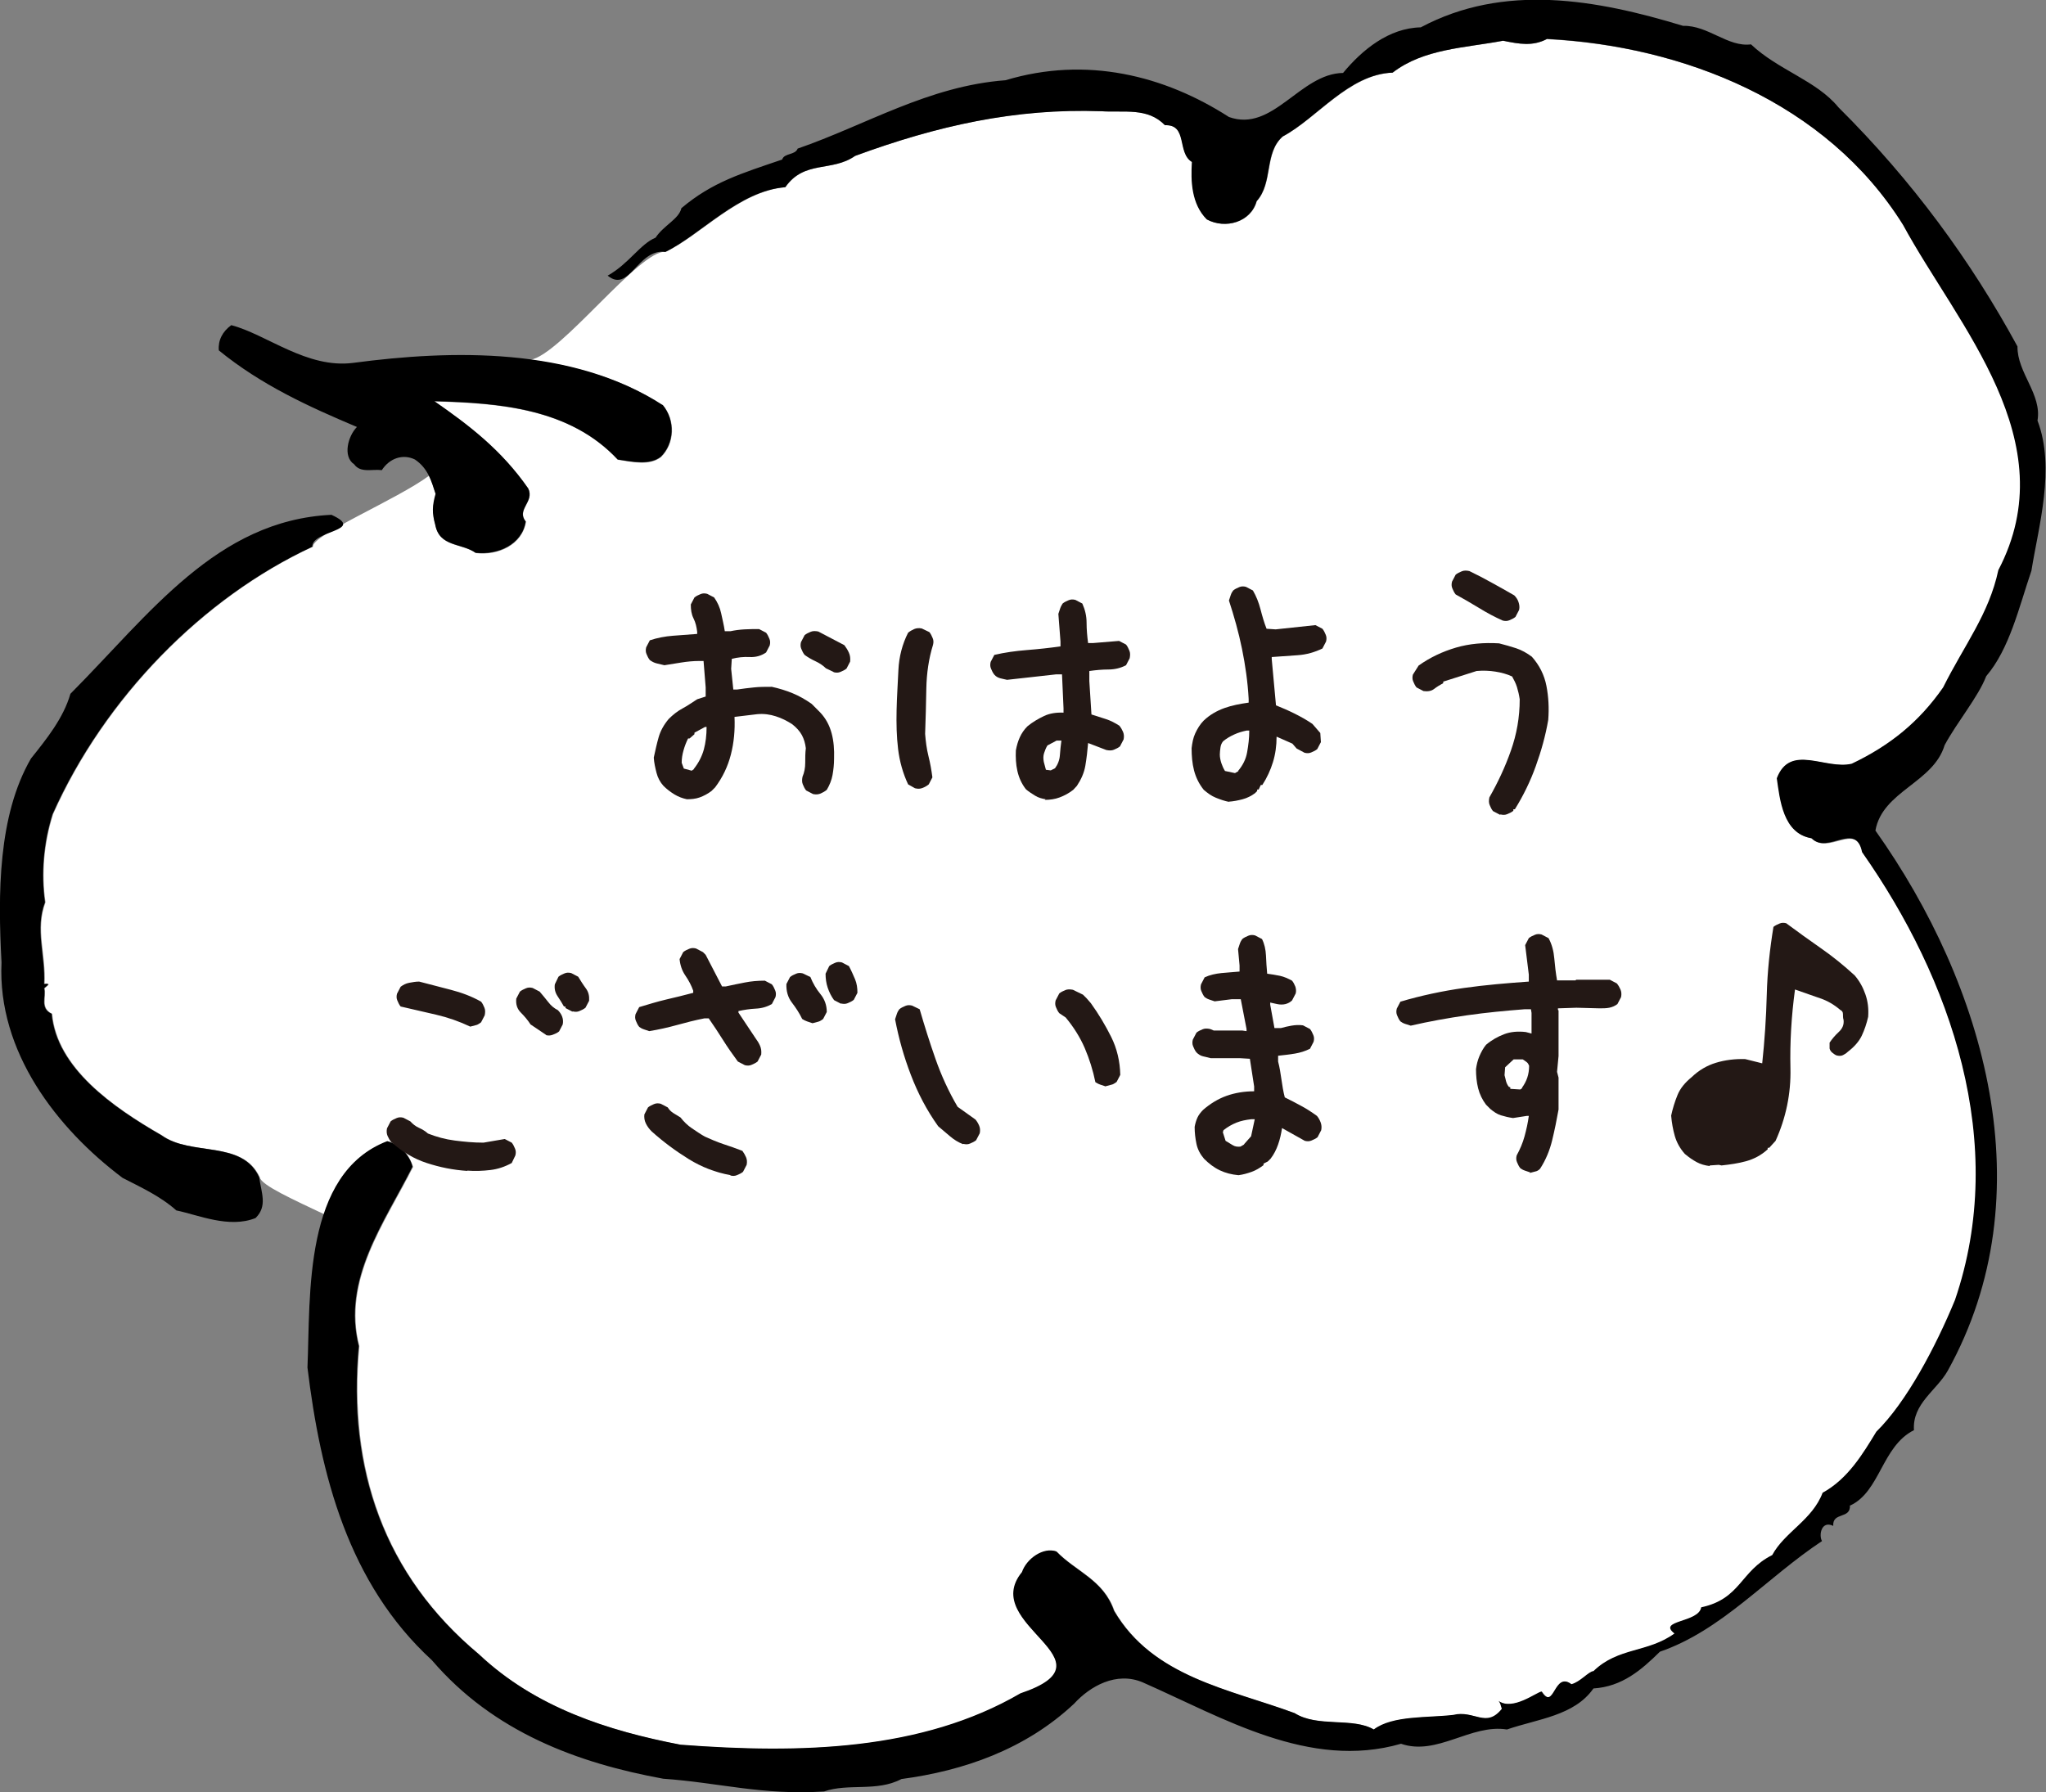
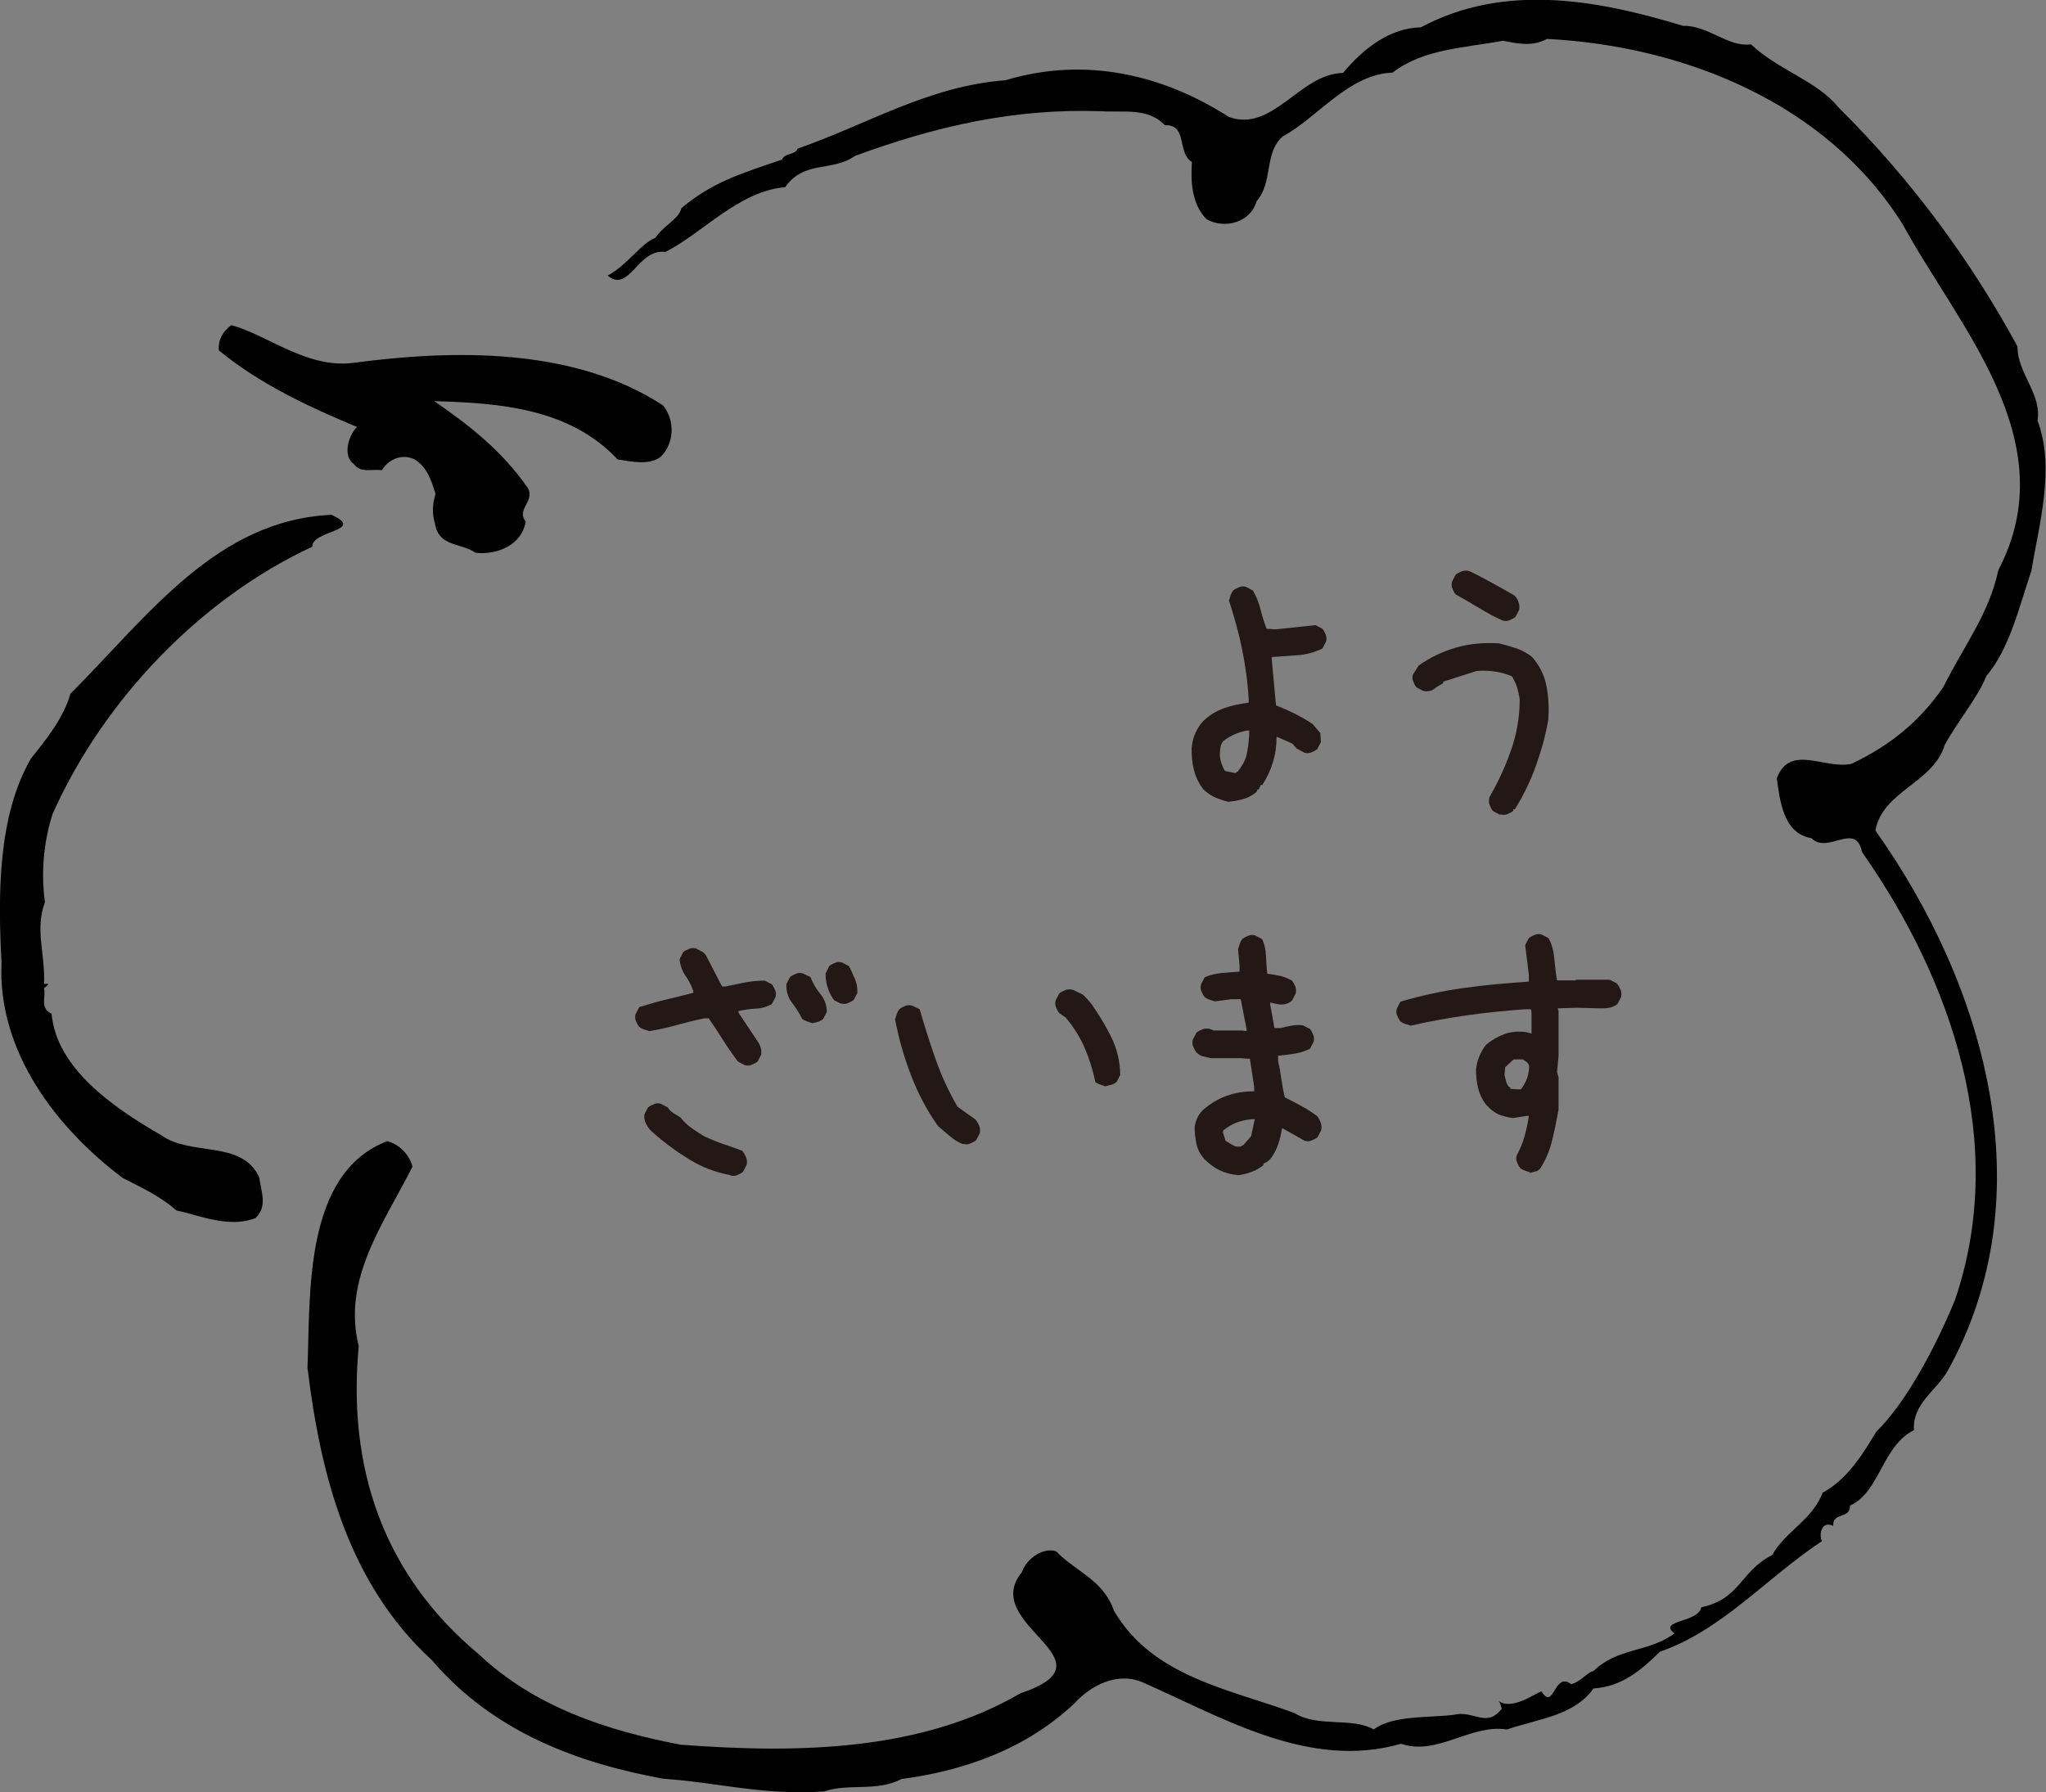
<svg xmlns="http://www.w3.org/2000/svg" width="105" height="92" viewBox="0 0 105 92" fill="none">
  <rect x="0" y="0" width="105" height="92" fill="#808080" stroke="none" />
  <g clip-path="url(#clip0_11_1209)">
-     <path d="M79.408 1.997C78.66 2.387 77.991 2.262 77.15 2.09C75.171 2.465 73.069 2.496 71.48 3.728C69.221 3.822 67.601 6.068 65.841 7.004C64.875 7.846 65.358 9.375 64.501 10.326C64.206 11.402 62.897 11.777 61.947 11.262C61.168 10.467 61.121 9.265 61.184 8.314C60.405 7.846 60.981 6.38 59.797 6.427C58.91 5.506 57.71 5.787 56.526 5.709C52.118 5.537 48.084 6.458 43.894 8.002C42.695 8.844 41.293 8.205 40.312 9.609C37.928 9.811 35.981 12.058 34.159 12.931C32.866 12.76 28.754 18.25 27.212 18.469C29.626 18.796 31.978 19.483 34.019 20.793C34.688 21.588 34.626 22.774 33.925 23.46C33.349 23.913 32.508 23.725 31.713 23.601C29.252 20.964 25.639 20.699 22.305 20.606C24.05 21.807 25.732 23.086 27.118 25.082C27.445 25.769 26.48 26.159 26.994 26.783C26.807 27.968 25.561 28.53 24.424 28.389C23.692 27.875 22.555 28.093 22.352 26.954C22.181 26.33 22.196 25.987 22.368 25.363C22.259 25.036 22.165 24.708 22.025 24.412C20.374 25.644 16.028 27.438 16.059 28.062C10.436 30.667 5.389 35.814 2.726 41.788C2.259 43.255 2.118 44.846 2.336 46.312C1.807 47.716 2.368 48.979 2.29 50.508C2.695 50.461 2.399 50.617 2.29 50.726C2.399 51.179 2.056 51.74 2.679 52.037C2.928 54.813 5.794 56.825 8.318 58.276C9.829 59.368 12.445 58.494 13.333 60.429C13.396 60.834 15.109 61.599 16.651 62.332C17.212 60.647 18.177 59.243 19.907 58.588C20.53 58.76 21.028 59.29 21.199 59.898C19.751 62.768 17.57 65.685 18.442 69.101C17.866 75.388 19.72 80.847 24.595 84.918C27.508 87.664 31.23 88.849 34.953 89.567C41.106 90.035 47.336 89.879 52.399 86.93C57.446 85.23 50.234 83.452 52.477 80.707C52.71 80.036 53.567 79.412 54.237 79.646C55.249 80.675 56.651 81.097 57.196 82.688C59.19 86.104 63.146 86.728 66.464 87.944C67.648 88.693 69.455 88.147 70.53 88.787C71.495 88.053 73.302 88.194 74.611 88.038C75.685 87.773 76.293 88.74 77.103 87.726C77.04 87.554 77.04 87.445 76.931 87.32C77.663 87.835 78.863 86.884 79.143 86.837C79.813 87.866 79.782 85.761 80.67 86.463C81.121 86.353 81.589 85.792 81.807 85.792C83.069 84.559 84.595 84.856 85.966 83.858C85.062 83.171 87.212 83.312 87.336 82.516C89.377 82.079 89.33 80.675 90.981 79.833C91.62 78.648 93.037 78.039 93.567 76.635C94.875 75.918 95.623 74.623 96.324 73.5C97.866 71.987 99.377 69.179 100.358 66.746C103.115 58.682 100.156 50.258 95.592 43.754C95.265 42.163 93.832 43.91 92.991 43.036C91.526 42.787 91.371 41.04 91.215 39.963C91.916 38.154 93.707 39.542 95.062 39.215C97.056 38.279 98.536 37.046 99.751 35.299C100.857 33.1 102.118 31.54 102.586 29.278C106.059 22.633 100.53 16.737 97.695 11.559C93.754 5.225 86.371 2.371 79.424 2.012L79.408 1.997Z" fill="white" />
    <path d="M94.953 77.275C96.495 76.558 96.573 74.233 98.224 73.407C98.131 72.05 99.377 71.379 99.953 70.365C104.984 61.302 101.869 50.555 96.246 42.631C96.604 40.603 99.221 40.182 99.797 38.248C100.436 37.062 101.526 35.767 101.931 34.707C103.131 33.303 103.614 31.166 104.252 29.294C104.611 27.032 105.498 24.037 104.564 21.588C104.797 20.231 103.52 19.139 103.536 17.782C101.153 13.399 98.146 9.281 94.346 5.506C93.224 4.134 91.262 3.603 89.86 2.277C88.676 2.433 87.663 1.295 86.371 1.326C81.916 -0.031 77.181 -0.873 72.913 1.404C71.277 1.435 69.906 2.558 68.925 3.744C66.713 3.775 65.327 6.817 63.069 6.005C59.751 3.869 55.748 2.87 51.604 4.118C47.648 4.414 44.455 6.411 40.935 7.628C40.81 7.971 40.249 7.846 40.14 8.189C38.037 8.907 36.558 9.344 34.969 10.685C34.844 11.247 34.05 11.574 33.645 12.198C32.85 12.526 32.274 13.54 31.184 14.148C32.305 15.068 32.726 12.744 34.143 12.931C35.966 12.042 37.913 9.796 40.296 9.609C41.277 8.205 42.679 8.844 43.879 8.002C48.084 6.458 52.103 5.553 56.511 5.709C57.695 5.787 58.894 5.506 59.782 6.427C60.966 6.38 60.389 7.846 61.168 8.314C61.106 9.281 61.137 10.467 61.931 11.262C62.882 11.777 64.19 11.403 64.486 10.326C65.343 9.375 64.86 7.846 65.826 7.004C67.586 6.068 69.206 3.806 71.464 3.728C73.069 2.496 75.156 2.465 77.134 2.09C77.975 2.262 78.66 2.387 79.392 1.997C86.34 2.355 93.723 5.226 97.663 11.543C100.483 16.737 106.028 22.634 102.554 29.263C102.072 31.525 100.81 33.1 99.72 35.284C98.505 37.031 97.025 38.248 95.031 39.199C93.676 39.527 91.869 38.138 91.184 39.948C91.34 41.024 91.495 42.787 92.96 43.021C93.801 43.879 95.234 42.132 95.561 43.738C100.125 50.243 103.084 58.666 100.327 66.731C99.33 69.148 97.835 71.972 96.293 73.485C95.608 74.608 94.844 75.902 93.536 76.62C93.006 78.024 91.589 78.632 90.95 79.818C89.299 80.644 89.346 82.064 87.305 82.501C87.181 83.296 85.031 83.156 85.935 83.842C84.564 84.84 83.037 84.544 81.776 85.776C81.542 85.776 81.09 86.338 80.639 86.447C79.735 85.761 79.766 87.851 79.112 86.821C78.832 86.868 77.632 87.82 76.9 87.305C77.009 87.414 77.009 87.539 77.072 87.71C76.262 88.724 75.654 87.757 74.579 88.022C73.271 88.178 71.464 88.038 70.498 88.771C69.424 88.132 67.617 88.678 66.433 87.929C63.115 86.697 59.159 86.088 57.165 82.672C56.62 81.081 55.203 80.676 54.206 79.63C53.536 79.397 52.679 80.005 52.446 80.691C50.203 83.436 57.43 85.215 52.368 86.915C47.305 89.863 41.075 90.019 34.922 89.551C31.199 88.834 27.477 87.648 24.564 84.903C19.689 80.832 17.819 75.372 18.411 69.086C17.539 65.67 19.72 62.753 21.168 59.883C21.012 59.259 20.498 58.744 19.875 58.572C15.561 60.226 15.935 66.465 15.779 70.193C16.449 75.7 17.866 81.268 22.165 85.215C25.343 88.927 29.689 90.503 34.034 91.298C36.916 91.501 39.112 92.156 42.29 91.953C43.536 91.516 45 91.984 46.262 91.314C49.439 90.893 52.617 89.801 55.125 87.445C55.935 86.556 57.29 85.776 58.645 86.353C62.757 88.163 67.196 90.861 71.9 89.504C73.754 90.144 75.483 88.475 77.336 88.771C78.925 88.225 80.794 88.069 81.776 86.665C83.24 86.572 84.221 85.73 85.187 84.778C88.365 83.686 90.654 80.987 93.505 79.1C93.333 78.819 93.458 78.024 94.081 78.32C94.034 77.587 94.984 77.993 94.938 77.26L94.953 77.275Z" fill="black" />
    <path d="M13.302 60.429C12.414 58.494 9.813 59.368 8.287 58.276C5.763 56.825 2.897 54.813 2.648 52.037C2.025 51.74 2.368 51.179 2.259 50.726C2.368 50.617 2.664 50.446 2.259 50.508C2.336 48.979 1.776 47.731 2.305 46.312C2.103 44.83 2.227 43.255 2.695 41.788C5.358 35.814 10.405 30.667 16.028 28.062C15.981 27.219 18.816 27.25 17.009 26.424C11.121 26.705 7.679 31.524 3.614 35.611C3.255 36.859 2.399 37.92 1.589 38.934C-0.109 41.866 -0.109 45.891 0.078 49.4C-0.14 53.986 2.928 57.933 6.293 60.46C7.196 60.928 8.209 61.38 9.05 62.129C10.187 62.363 11.76 63.065 13.115 62.519C13.738 61.91 13.411 61.224 13.302 60.429Z" fill="black" />
    <path d="M34.003 20.793C29.392 17.798 23.177 17.954 18.131 18.625C15.748 18.937 13.676 17.158 11.869 16.69C11.417 17.018 11.184 17.47 11.23 17.985C13.411 19.763 15.841 20.871 18.318 21.916C17.866 22.368 17.57 23.429 18.177 23.834C18.505 24.287 19.081 24.069 19.595 24.131C20 23.507 20.685 23.289 21.293 23.585C21.963 24.037 22.134 24.677 22.352 25.348C22.181 25.971 22.165 26.315 22.336 26.939C22.555 28.077 23.676 27.859 24.408 28.374C25.545 28.498 26.791 27.953 26.978 26.767C26.48 26.143 27.445 25.753 27.103 25.067C25.716 23.07 24.034 21.807 22.29 20.59C25.623 20.684 29.237 20.949 31.698 23.585C32.492 23.71 33.333 23.881 33.91 23.445C34.595 22.774 34.673 21.588 34.003 20.777V20.793Z" fill="black" />
-     <path d="M35.249 41.024C35.031 40.977 34.813 40.899 34.611 40.775C34.408 40.65 34.221 40.509 34.05 40.338C33.879 40.151 33.754 39.917 33.692 39.667C33.629 39.417 33.567 39.152 33.551 38.887C33.629 38.528 33.707 38.17 33.801 37.842C33.894 37.514 34.066 37.203 34.315 36.906C34.533 36.688 34.767 36.501 35.031 36.36C35.296 36.22 35.53 36.048 35.779 35.892L36.215 35.752V35.284L36.106 33.927H35.888C35.576 33.927 35.265 33.958 34.969 34.005L34.097 34.145C33.972 34.114 33.847 34.083 33.707 34.052C33.567 34.02 33.458 33.958 33.349 33.88C33.271 33.786 33.224 33.677 33.178 33.568C33.131 33.459 33.131 33.35 33.162 33.225L33.349 32.866C33.723 32.741 34.128 32.663 34.533 32.632C34.938 32.601 35.358 32.57 35.779 32.538V32.429C35.748 32.18 35.701 31.961 35.592 31.743C35.483 31.525 35.452 31.291 35.452 31.026L35.639 30.667C35.732 30.589 35.841 30.542 35.95 30.495C36.059 30.448 36.168 30.448 36.293 30.48L36.651 30.667C36.822 30.916 36.947 31.181 37.009 31.478C37.072 31.774 37.15 32.086 37.196 32.398H37.492C37.71 32.351 37.944 32.32 38.209 32.304C38.474 32.289 38.707 32.289 38.956 32.289L39.315 32.476C39.393 32.57 39.439 32.679 39.486 32.788C39.533 32.897 39.533 33.007 39.502 33.131L39.315 33.49C39.066 33.662 38.785 33.74 38.474 33.724C38.162 33.708 37.851 33.74 37.555 33.818L37.523 34.332L37.633 35.393H37.819C38.115 35.346 38.411 35.315 38.692 35.284C38.972 35.253 39.284 35.253 39.611 35.253C39.969 35.331 40.327 35.44 40.67 35.58C41.013 35.721 41.34 35.908 41.651 36.126L42.087 36.563C42.383 36.875 42.57 37.234 42.679 37.639C42.788 38.045 42.819 38.481 42.804 38.934C42.804 39.23 42.773 39.511 42.726 39.776C42.679 40.041 42.57 40.307 42.43 40.541C42.337 40.618 42.227 40.681 42.118 40.728C42.009 40.775 41.885 40.79 41.729 40.759L41.371 40.572C41.293 40.478 41.246 40.369 41.2 40.26C41.153 40.151 41.153 40.026 41.184 39.87C41.277 39.651 41.324 39.417 41.324 39.152C41.324 38.887 41.324 38.653 41.355 38.404C41.324 38.154 41.262 37.936 41.153 37.733C41.044 37.53 40.872 37.343 40.654 37.171C40.389 37 40.109 36.859 39.813 36.766C39.517 36.672 39.206 36.625 38.863 36.657L37.695 36.797C37.726 37.483 37.664 38.123 37.508 38.731C37.352 39.34 37.087 39.901 36.698 40.416L36.511 40.603C36.324 40.743 36.122 40.852 35.904 40.931C35.685 41.008 35.467 41.024 35.234 41.024H35.249ZM35.608 39.464C35.857 39.152 36.028 38.809 36.122 38.466C36.215 38.123 36.262 37.733 36.262 37.312H36.184L35.639 37.608V37.686L35.389 37.904H35.312C35.218 38.092 35.14 38.294 35.078 38.513C35.016 38.731 34.984 38.934 34.984 39.152L35.094 39.449L35.498 39.558L35.608 39.48V39.464ZM42.773 34.488L42.383 34.301C42.243 34.161 42.056 34.036 41.854 33.942C41.651 33.849 41.464 33.74 41.293 33.615C41.215 33.521 41.168 33.412 41.122 33.303C41.075 33.194 41.075 33.084 41.106 32.96L41.293 32.601C41.386 32.523 41.495 32.476 41.605 32.429C41.714 32.383 41.838 32.383 41.994 32.414L43.333 33.116C43.427 33.24 43.505 33.365 43.567 33.506C43.629 33.646 43.645 33.786 43.629 33.958L43.443 34.317C43.349 34.395 43.24 34.441 43.131 34.488C43.022 34.535 42.913 34.535 42.788 34.504L42.773 34.488Z" fill="#231815" />
-     <path d="M46.963 40.463L46.604 40.26C46.34 39.698 46.168 39.09 46.09 38.45C46.013 37.811 45.997 37.14 46.013 36.454C46.028 35.767 46.075 35.081 46.106 34.395C46.137 33.708 46.309 33.053 46.604 32.476C46.698 32.398 46.807 32.336 46.916 32.289C47.025 32.242 47.15 32.227 47.305 32.258L47.695 32.445C47.773 32.538 47.819 32.648 47.866 32.757C47.913 32.866 47.913 32.975 47.882 33.1C47.664 33.802 47.555 34.551 47.539 35.331C47.523 36.111 47.508 36.891 47.477 37.67C47.508 38.06 47.555 38.435 47.648 38.809C47.742 39.184 47.804 39.542 47.85 39.901L47.664 40.26C47.57 40.338 47.461 40.4 47.337 40.447C47.212 40.494 47.103 40.494 46.978 40.463H46.963ZM53.66 41.024C53.474 40.993 53.287 40.946 53.115 40.837C52.944 40.728 52.788 40.634 52.648 40.509C52.43 40.229 52.29 39.917 52.212 39.574C52.134 39.23 52.118 38.871 52.134 38.513C52.181 38.263 52.243 38.045 52.337 37.842C52.43 37.639 52.555 37.452 52.726 37.281C52.991 37.062 53.287 36.891 53.583 36.75C53.879 36.61 54.221 36.563 54.58 36.579V36.36L54.502 34.613H54.206C53.785 34.66 53.364 34.707 52.944 34.754C52.523 34.8 52.103 34.847 51.682 34.894C51.558 34.863 51.449 34.847 51.34 34.816C51.231 34.785 51.121 34.738 51.028 34.629C50.95 34.535 50.904 34.426 50.857 34.317C50.81 34.208 50.81 34.098 50.841 33.974L51.028 33.615C51.558 33.49 52.118 33.412 52.71 33.365C53.302 33.319 53.863 33.256 54.424 33.178V32.928L54.315 31.509C54.346 31.416 54.377 31.322 54.408 31.228C54.439 31.135 54.486 31.057 54.533 30.979C54.626 30.901 54.735 30.854 54.844 30.807C54.953 30.76 55.062 30.76 55.187 30.791L55.545 30.979C55.685 31.291 55.763 31.618 55.763 31.961C55.763 32.305 55.794 32.663 55.841 33.007H56.09L57.43 32.897L57.788 33.084C57.866 33.178 57.913 33.287 57.959 33.397C58.006 33.506 58.006 33.63 57.975 33.786L57.788 34.145C57.523 34.286 57.212 34.364 56.885 34.364C56.558 34.364 56.231 34.395 55.904 34.442V34.956L56.013 36.672C56.262 36.75 56.495 36.828 56.745 36.906C56.994 36.984 57.227 37.109 57.446 37.249C57.523 37.343 57.586 37.452 57.632 37.561C57.679 37.67 57.695 37.795 57.664 37.951L57.477 38.31C57.383 38.388 57.274 38.435 57.165 38.482C57.056 38.528 56.931 38.528 56.776 38.497L55.841 38.138C55.81 38.528 55.763 38.918 55.701 39.293C55.639 39.667 55.483 40.01 55.265 40.338L55.078 40.541C54.86 40.712 54.626 40.837 54.377 40.931C54.128 41.024 53.879 41.055 53.614 41.055L53.66 41.024ZM54.143 39.433C54.283 39.246 54.377 39.012 54.393 38.762C54.408 38.513 54.439 38.263 54.471 38.014H54.221L53.754 38.263C53.676 38.388 53.629 38.513 53.583 38.653C53.536 38.794 53.536 38.934 53.567 39.105L53.676 39.511L53.925 39.542L54.143 39.433Z" fill="#231815" />
    <path d="M63.1 41.164C62.851 41.118 62.633 41.04 62.399 40.946C62.165 40.852 61.978 40.712 61.776 40.54C61.527 40.228 61.371 39.901 61.277 39.542C61.184 39.183 61.153 38.793 61.153 38.403C61.184 38.138 61.231 37.873 61.34 37.639C61.449 37.405 61.589 37.171 61.776 36.984C62.087 36.688 62.446 36.485 62.835 36.344C63.224 36.204 63.645 36.126 64.081 36.064V35.877C64.034 35.003 63.91 34.145 63.739 33.303C63.567 32.46 63.334 31.634 63.069 30.823C63.1 30.729 63.131 30.635 63.162 30.542C63.193 30.448 63.24 30.37 63.287 30.308C63.38 30.23 63.489 30.183 63.598 30.136C63.707 30.089 63.816 30.089 63.941 30.121L64.299 30.308C64.471 30.604 64.595 30.916 64.689 31.275C64.782 31.634 64.876 31.961 65 32.273L65.468 32.304L67.508 32.086L67.866 32.273C67.944 32.367 67.991 32.476 68.038 32.585C68.084 32.694 68.084 32.804 68.053 32.928L67.866 33.287C67.477 33.474 67.056 33.599 66.605 33.63C66.153 33.661 65.717 33.693 65.265 33.724V33.833L65.483 36.204C65.795 36.329 66.122 36.469 66.433 36.625C66.745 36.781 67.056 36.953 67.352 37.156L67.757 37.623L67.788 38.092L67.601 38.45C67.508 38.528 67.399 38.575 67.29 38.622C67.181 38.669 67.072 38.669 66.947 38.637L66.542 38.419L66.324 38.169L65.514 37.811C65.514 38.279 65.452 38.715 65.327 39.121C65.203 39.526 65.016 39.932 64.782 40.291H64.704L64.595 40.525H64.517V40.603L64.408 40.712C64.221 40.852 64.003 40.962 63.77 41.024C63.536 41.086 63.302 41.133 63.053 41.149L63.1 41.164ZM63.536 39.573C63.785 39.277 63.941 38.965 64.003 38.606C64.066 38.247 64.112 37.889 64.112 37.499H63.972C63.754 37.545 63.536 37.608 63.334 37.702C63.131 37.795 62.944 37.904 62.773 38.045C62.695 38.138 62.648 38.247 62.633 38.372C62.617 38.497 62.601 38.622 62.601 38.731C62.601 38.871 62.633 39.027 62.679 39.168C62.726 39.308 62.788 39.449 62.866 39.573L63.38 39.682L63.567 39.573H63.536Z" fill="#231815" />
    <path d="M76.978 41.82L76.62 41.632C76.542 41.539 76.496 41.43 76.449 41.32C76.402 41.211 76.402 41.087 76.433 40.931C76.869 40.166 77.243 39.371 77.539 38.528C77.835 37.686 77.991 36.828 77.991 35.892C77.96 35.674 77.913 35.471 77.851 35.268C77.788 35.065 77.695 34.894 77.602 34.722C77.337 34.597 77.041 34.52 76.745 34.473C76.449 34.426 76.122 34.41 75.779 34.441L74.066 34.987V35.065C73.894 35.159 73.739 35.253 73.598 35.362C73.458 35.471 73.271 35.502 73.053 35.471L72.695 35.284C72.617 35.19 72.57 35.081 72.524 34.972C72.477 34.863 72.477 34.754 72.508 34.629L72.804 34.161C73.396 33.74 74.034 33.443 74.72 33.24C75.405 33.038 76.153 32.975 76.932 33.022C77.228 33.1 77.524 33.178 77.804 33.272C78.084 33.365 78.365 33.521 78.614 33.708C79.003 34.145 79.253 34.644 79.362 35.206C79.471 35.767 79.502 36.344 79.455 36.953C79.315 37.764 79.097 38.544 78.816 39.324C78.536 40.104 78.178 40.837 77.742 41.539H77.664V41.617C77.57 41.695 77.461 41.742 77.352 41.788C77.243 41.835 77.134 41.835 77.01 41.804L76.978 41.82ZM77.119 31.852C76.698 31.665 76.293 31.447 75.888 31.197C75.483 30.947 75.094 30.729 74.704 30.511C74.626 30.417 74.58 30.308 74.533 30.199C74.486 30.09 74.486 29.98 74.517 29.855L74.704 29.497C74.798 29.419 74.907 29.372 75.016 29.325C75.125 29.278 75.249 29.278 75.405 29.31C75.795 29.497 76.184 29.7 76.573 29.918C76.963 30.136 77.337 30.339 77.71 30.558C77.804 30.651 77.882 30.76 77.929 30.901C77.975 31.041 77.991 31.166 77.96 31.306L77.773 31.665C77.679 31.743 77.57 31.79 77.461 31.837C77.352 31.883 77.243 31.883 77.119 31.852Z" fill="#231815" />
-     <path d="M23.988 60.101C23.256 60.054 22.57 59.914 21.901 59.695C21.231 59.477 20.639 59.118 20.078 58.619C20 58.526 19.938 58.416 19.891 58.307C19.844 58.198 19.829 58.073 19.86 57.917L20.047 57.558C20.14 57.48 20.249 57.434 20.358 57.387C20.467 57.34 20.576 57.34 20.701 57.371L21.059 57.558C21.184 57.699 21.324 57.808 21.495 57.886C21.667 57.964 21.823 58.057 21.963 58.182C22.399 58.354 22.851 58.479 23.334 58.541C23.816 58.603 24.299 58.65 24.813 58.65L25.904 58.463L26.262 58.65C26.34 58.744 26.386 58.853 26.433 58.962C26.48 59.071 26.48 59.181 26.449 59.305L26.262 59.695C25.919 59.883 25.561 60.007 25.172 60.054C24.782 60.101 24.377 60.117 23.972 60.085L23.988 60.101ZM24.128 52.692C23.567 52.426 22.991 52.224 22.383 52.083C21.776 51.943 21.168 51.803 20.561 51.662C20.483 51.569 20.436 51.459 20.39 51.35C20.343 51.241 20.343 51.132 20.374 51.007L20.561 50.648C20.686 50.555 20.826 50.477 20.997 50.446C21.168 50.414 21.34 50.383 21.511 50.383C22.041 50.523 22.586 50.664 23.131 50.804C23.676 50.945 24.19 51.132 24.689 51.413C24.767 51.506 24.813 51.615 24.86 51.724C24.907 51.834 24.907 51.959 24.875 52.114L24.689 52.473C24.689 52.473 24.533 52.598 24.439 52.614L24.143 52.692H24.128ZM28.038 53.128L27.228 52.582C27.087 52.364 26.916 52.161 26.729 51.974C26.542 51.787 26.464 51.553 26.495 51.257L26.682 50.898C26.776 50.82 26.885 50.773 26.994 50.726C27.103 50.679 27.212 50.679 27.337 50.711L27.695 50.898C27.835 51.069 27.991 51.241 28.131 51.428C28.271 51.615 28.442 51.756 28.629 51.849C28.723 51.943 28.801 52.052 28.848 52.177C28.894 52.302 28.91 52.426 28.879 52.582L28.692 52.941C28.598 53.019 28.489 53.066 28.365 53.113C28.24 53.16 28.131 53.16 28.006 53.128H28.038ZM29.377 51.927L29.019 51.74V51.662H28.941C28.848 51.491 28.738 51.319 28.614 51.132C28.489 50.945 28.442 50.742 28.474 50.523L28.661 50.133C28.754 50.056 28.863 50.009 28.972 49.962C29.081 49.915 29.19 49.915 29.315 49.946L29.673 50.133C29.798 50.336 29.922 50.539 30.062 50.726C30.203 50.913 30.249 51.116 30.234 51.366L30.047 51.724C29.953 51.803 29.844 51.849 29.735 51.896C29.626 51.943 29.517 51.943 29.393 51.912L29.377 51.927Z" fill="#231815" />
    <path d="M38.224 54.673L37.866 54.486C37.601 54.127 37.337 53.752 37.103 53.378C36.869 53.004 36.62 52.629 36.371 52.27H36.153C35.67 52.364 35.187 52.489 34.735 52.614C34.284 52.739 33.801 52.848 33.318 52.926C33.224 52.895 33.131 52.863 33.038 52.832C32.944 52.801 32.866 52.754 32.804 52.707C32.726 52.614 32.679 52.505 32.633 52.395C32.586 52.286 32.586 52.177 32.617 52.052L32.804 51.693C33.271 51.553 33.723 51.413 34.19 51.303C34.657 51.194 35.109 51.085 35.576 50.96V50.851C35.483 50.586 35.343 50.321 35.171 50.071C35 49.822 34.907 49.541 34.876 49.229L35.062 48.87C35.156 48.792 35.265 48.745 35.374 48.699C35.483 48.652 35.592 48.652 35.717 48.683L36.075 48.87L36.215 49.01L37.056 50.633H37.243C37.586 50.555 37.913 50.492 38.224 50.43C38.536 50.367 38.879 50.336 39.252 50.336L39.611 50.523C39.689 50.617 39.735 50.726 39.782 50.836C39.829 50.945 39.829 51.054 39.798 51.179L39.611 51.537C39.361 51.678 39.097 51.756 38.785 51.771C38.474 51.787 38.178 51.834 37.897 51.896V51.974L38.77 53.284C38.863 53.409 38.941 53.534 39.003 53.674C39.066 53.815 39.081 53.955 39.066 54.127L38.879 54.486C38.785 54.563 38.676 54.61 38.567 54.657C38.458 54.704 38.349 54.704 38.224 54.673ZM37.492 60.319C36.714 60.179 35.997 59.898 35.343 59.493C34.689 59.087 34.05 58.619 33.443 58.073C33.318 57.948 33.224 57.824 33.147 57.668C33.069 57.512 33.053 57.356 33.069 57.2L33.256 56.841C33.349 56.763 33.458 56.716 33.567 56.669C33.676 56.623 33.785 56.623 33.91 56.654L34.268 56.841C34.346 56.966 34.439 57.059 34.564 57.137L34.922 57.356C35.094 57.574 35.281 57.761 35.514 57.917C35.748 58.073 35.95 58.214 36.168 58.338C36.48 58.479 36.807 58.619 37.134 58.728C37.461 58.837 37.788 58.947 38.1 59.072C38.178 59.181 38.24 59.29 38.287 59.399C38.333 59.508 38.349 59.633 38.318 59.789L38.131 60.148C38.038 60.226 37.928 60.273 37.819 60.319C37.71 60.366 37.601 60.366 37.477 60.335L37.492 60.319ZM41.698 52.52C41.605 52.489 41.511 52.458 41.417 52.426C41.324 52.395 41.246 52.349 41.168 52.302C41.028 52.005 40.841 51.725 40.639 51.459C40.436 51.194 40.343 50.867 40.358 50.508L40.545 50.149C40.639 50.071 40.748 50.024 40.857 49.978C40.966 49.931 41.075 49.931 41.2 49.962L41.589 50.149C41.714 50.461 41.885 50.758 42.103 51.023C42.321 51.288 42.43 51.6 42.43 51.943L42.243 52.302C42.243 52.302 42.087 52.426 41.994 52.442L41.698 52.52ZM43.162 51.522L42.804 51.335C42.664 51.147 42.555 50.929 42.477 50.695C42.399 50.461 42.368 50.227 42.368 49.978L42.555 49.588C42.648 49.51 42.757 49.463 42.866 49.416C42.975 49.369 43.084 49.369 43.209 49.4L43.567 49.588C43.692 49.822 43.785 50.04 43.879 50.258C43.972 50.477 44.003 50.711 44.003 50.96L43.816 51.319C43.723 51.397 43.614 51.444 43.505 51.491C43.396 51.537 43.287 51.537 43.162 51.506V51.522Z" fill="#231815" />
    <path d="M49.424 58.728C49.175 58.635 48.957 58.494 48.754 58.323C48.552 58.151 48.349 57.98 48.147 57.808C47.555 56.981 47.103 56.108 46.745 55.172C46.386 54.236 46.122 53.3 45.935 52.317C45.966 52.224 45.997 52.13 46.028 52.036C46.059 51.943 46.106 51.865 46.153 51.803C46.246 51.724 46.355 51.678 46.464 51.631C46.573 51.584 46.682 51.584 46.807 51.615L47.197 51.803C47.446 52.66 47.711 53.503 48.007 54.345C48.302 55.187 48.676 56.014 49.144 56.81L50.062 57.465C50.14 57.558 50.203 57.668 50.249 57.777C50.296 57.886 50.312 58.011 50.281 58.167L50.094 58.526C50 58.603 49.891 58.65 49.782 58.697C49.673 58.744 49.564 58.744 49.44 58.713L49.424 58.728ZM56.745 55.764C56.651 55.733 56.558 55.702 56.464 55.671C56.371 55.64 56.293 55.593 56.215 55.546C56.091 54.938 55.904 54.345 55.67 53.799C55.436 53.253 55.094 52.707 54.689 52.224L54.362 52.005C54.284 51.912 54.237 51.803 54.19 51.693C54.144 51.584 54.144 51.475 54.175 51.35L54.362 50.991C54.455 50.913 54.564 50.867 54.673 50.82C54.782 50.773 54.907 50.773 55.062 50.804L55.577 51.054L55.764 51.241L55.981 51.49C56.386 52.052 56.729 52.629 57.025 53.222C57.321 53.815 57.477 54.47 57.492 55.172L57.306 55.531C57.306 55.531 57.15 55.655 57.056 55.671L56.76 55.749L56.745 55.764Z" fill="#231815" />
    <path d="M63.551 60.319C63.209 60.288 62.897 60.21 62.601 60.07C62.305 59.929 62.041 59.727 61.791 59.477C61.605 59.259 61.464 59.009 61.402 58.713C61.34 58.416 61.309 58.136 61.309 57.839C61.34 57.668 61.386 57.512 61.449 57.371C61.511 57.231 61.62 57.091 61.745 56.966C62.103 56.654 62.508 56.404 62.944 56.248C63.38 56.092 63.863 56.014 64.362 56.014V55.765L64.143 54.345L63.629 54.314H62.134C62.01 54.283 61.885 54.252 61.745 54.22C61.605 54.189 61.495 54.111 61.402 54.018C61.324 53.924 61.277 53.815 61.231 53.706C61.184 53.596 61.184 53.487 61.215 53.362L61.402 53.004C61.495 52.926 61.605 52.879 61.714 52.832C61.822 52.785 61.947 52.785 62.103 52.817L62.29 52.895H63.754L63.972 52.926V52.817L63.676 51.288H63.209L62.337 51.397C62.243 51.366 62.15 51.335 62.056 51.303C61.963 51.272 61.885 51.225 61.822 51.179C61.745 51.085 61.698 50.976 61.651 50.867C61.605 50.758 61.605 50.648 61.636 50.524L61.822 50.165C62.087 50.04 62.383 49.978 62.679 49.946C62.975 49.915 63.287 49.9 63.614 49.868V49.556L63.536 48.714C63.567 48.621 63.598 48.527 63.629 48.433C63.661 48.34 63.707 48.262 63.754 48.199C63.847 48.121 63.956 48.075 64.066 48.028C64.175 47.981 64.284 47.981 64.408 48.012L64.766 48.199C64.891 48.449 64.953 48.73 64.969 49.042C64.984 49.354 65 49.666 65.031 49.978C65.249 50.009 65.467 50.04 65.686 50.087C65.903 50.134 66.106 50.227 66.308 50.336C66.386 50.43 66.433 50.539 66.48 50.648C66.511 50.758 66.527 50.867 66.495 50.992L66.308 51.35C66.215 51.444 66.091 51.506 65.966 51.538C65.841 51.569 65.686 51.569 65.545 51.538L65.187 51.459V51.569L65.405 52.77H65.732C65.903 52.723 66.091 52.676 66.277 52.645C66.464 52.614 66.667 52.598 66.869 52.629L67.228 52.817C67.305 52.91 67.352 53.019 67.399 53.129C67.446 53.238 67.446 53.347 67.414 53.472L67.228 53.831C66.978 53.955 66.729 54.033 66.449 54.08C66.168 54.127 65.888 54.158 65.592 54.189V54.486C65.67 54.782 65.717 55.078 65.763 55.406C65.81 55.733 65.857 56.03 65.935 56.326C66.231 56.467 66.511 56.623 66.776 56.763C67.041 56.903 67.305 57.075 67.586 57.278C67.664 57.371 67.726 57.48 67.773 57.605C67.819 57.73 67.835 57.855 67.804 58.011L67.617 58.37C67.523 58.448 67.414 58.494 67.305 58.541C67.196 58.588 67.087 58.588 66.963 58.557L65.794 57.902C65.748 58.198 65.686 58.479 65.592 58.744C65.499 59.009 65.374 59.259 65.203 59.477L65.062 59.617L64.844 59.727V59.805C64.657 59.945 64.455 60.07 64.237 60.148C64.019 60.226 63.801 60.288 63.567 60.319H63.551ZM63.847 58.728L64.206 58.323L64.393 57.449H64.206C63.941 57.48 63.692 57.527 63.458 57.621C63.224 57.715 63.006 57.839 62.788 58.011L62.757 58.12L62.897 58.557L63.256 58.775C63.38 58.853 63.505 58.869 63.661 58.853L63.847 58.744V58.728Z" fill="#231815" />
    <path d="M78.536 60.179C78.442 60.148 78.349 60.117 78.256 60.085C78.162 60.054 78.084 60.007 78.022 59.961C77.944 59.867 77.897 59.758 77.851 59.649C77.804 59.539 77.804 59.43 77.835 59.306C78.006 58.993 78.147 58.666 78.24 58.323C78.333 57.98 78.411 57.636 78.458 57.278H78.349L77.648 57.387C77.43 57.356 77.228 57.309 77.025 57.246C76.823 57.184 76.651 57.059 76.48 56.919L76.262 56.7C76.075 56.451 75.935 56.17 75.857 55.858C75.779 55.546 75.748 55.219 75.748 54.876C75.779 54.657 75.826 54.439 75.919 54.22C76.013 54.002 76.122 53.799 76.262 53.628C76.558 53.378 76.869 53.206 77.196 53.082C77.523 52.957 77.897 52.926 78.302 52.972L78.598 53.05V51.99L78.567 51.803H78.24C77.243 51.881 76.262 51.974 75.281 52.114C74.299 52.255 73.349 52.426 72.399 52.645C72.29 52.614 72.196 52.583 72.103 52.551C72.01 52.52 71.932 52.473 71.869 52.426C71.791 52.333 71.745 52.224 71.698 52.114C71.651 52.005 71.651 51.896 71.682 51.771L71.869 51.413C72.928 51.101 74.019 50.867 75.125 50.711C76.231 50.555 77.352 50.461 78.458 50.383V50.024L78.271 48.511L78.458 48.153C78.552 48.075 78.66 48.028 78.77 47.981C78.879 47.934 78.988 47.934 79.112 47.965L79.471 48.153C79.642 48.465 79.735 48.823 79.766 49.198C79.798 49.572 79.844 49.962 79.907 50.321H80.857L80.888 50.289H82.617L82.975 50.477C83.053 50.57 83.115 50.679 83.162 50.789C83.209 50.898 83.224 51.023 83.193 51.179L83.006 51.537C82.882 51.631 82.742 51.693 82.586 51.725C82.43 51.756 82.259 51.756 82.087 51.756L80.903 51.725L79.953 51.756V51.834L79.984 51.865V54.205L79.907 55.016L79.984 55.312V56.95C79.891 57.48 79.782 58.011 79.657 58.526C79.533 59.04 79.33 59.539 79.034 59.992C78.957 60.07 78.879 60.117 78.785 60.132L78.489 60.21L78.536 60.179ZM78.1 55.843C78.224 55.671 78.318 55.499 78.38 55.312C78.442 55.125 78.474 54.922 78.474 54.704C78.442 54.626 78.411 54.563 78.349 54.517C78.287 54.47 78.224 54.423 78.147 54.376H77.679L77.243 54.782L77.212 55.188C77.243 55.281 77.259 55.39 77.29 55.499C77.321 55.609 77.368 55.702 77.43 55.78L77.508 55.811V55.889L78.022 55.921L78.131 55.843H78.1Z" fill="#231815" />
-     <path d="M87.742 59.851C87.492 59.82 87.274 59.758 87.072 59.649C86.869 59.539 86.667 59.399 86.464 59.227C86.215 58.947 86.044 58.635 85.95 58.307C85.857 57.98 85.795 57.636 85.763 57.262C85.841 56.903 85.95 56.544 86.091 56.201C86.231 55.858 86.48 55.562 86.823 55.281C87.181 54.938 87.601 54.688 88.069 54.548C88.536 54.407 89.034 54.345 89.564 54.361L90.436 54.579C90.561 53.409 90.639 52.239 90.67 51.054C90.701 49.868 90.826 48.714 91.013 47.575C91.106 47.497 91.215 47.451 91.324 47.404C91.433 47.357 91.542 47.357 91.667 47.388C92.259 47.825 92.835 48.246 93.443 48.667C94.05 49.088 94.626 49.556 95.187 50.071C95.436 50.367 95.608 50.679 95.732 51.038C95.857 51.397 95.904 51.771 95.873 52.193C95.795 52.536 95.686 52.863 95.545 53.16C95.405 53.456 95.156 53.737 94.829 53.986C94.751 54.064 94.673 54.111 94.58 54.158C94.486 54.205 94.377 54.205 94.252 54.173C94.175 54.142 94.112 54.096 94.034 54.033C93.957 53.971 93.91 53.893 93.894 53.815V53.518C94.019 53.331 94.175 53.144 94.362 52.972C94.549 52.801 94.642 52.598 94.611 52.349C94.58 52.255 94.58 52.161 94.58 52.052C94.58 51.943 94.533 51.881 94.439 51.834C94.128 51.569 93.785 51.366 93.411 51.241C93.038 51.116 92.617 50.96 92.119 50.789C91.932 52.161 91.854 53.518 91.885 54.829C91.916 56.139 91.651 57.387 91.122 58.557L90.795 58.916H90.717V58.993C90.374 59.306 90 59.493 89.611 59.602C89.221 59.711 88.785 59.773 88.349 59.82L88.209 59.789L87.742 59.82V59.851Z" fill="#231815" />
  </g>
  <defs>
    <clipPath id="clip0_11_1209">
      <rect width="105" height="92" fill="white" />
    </clipPath>
  </defs>
</svg>